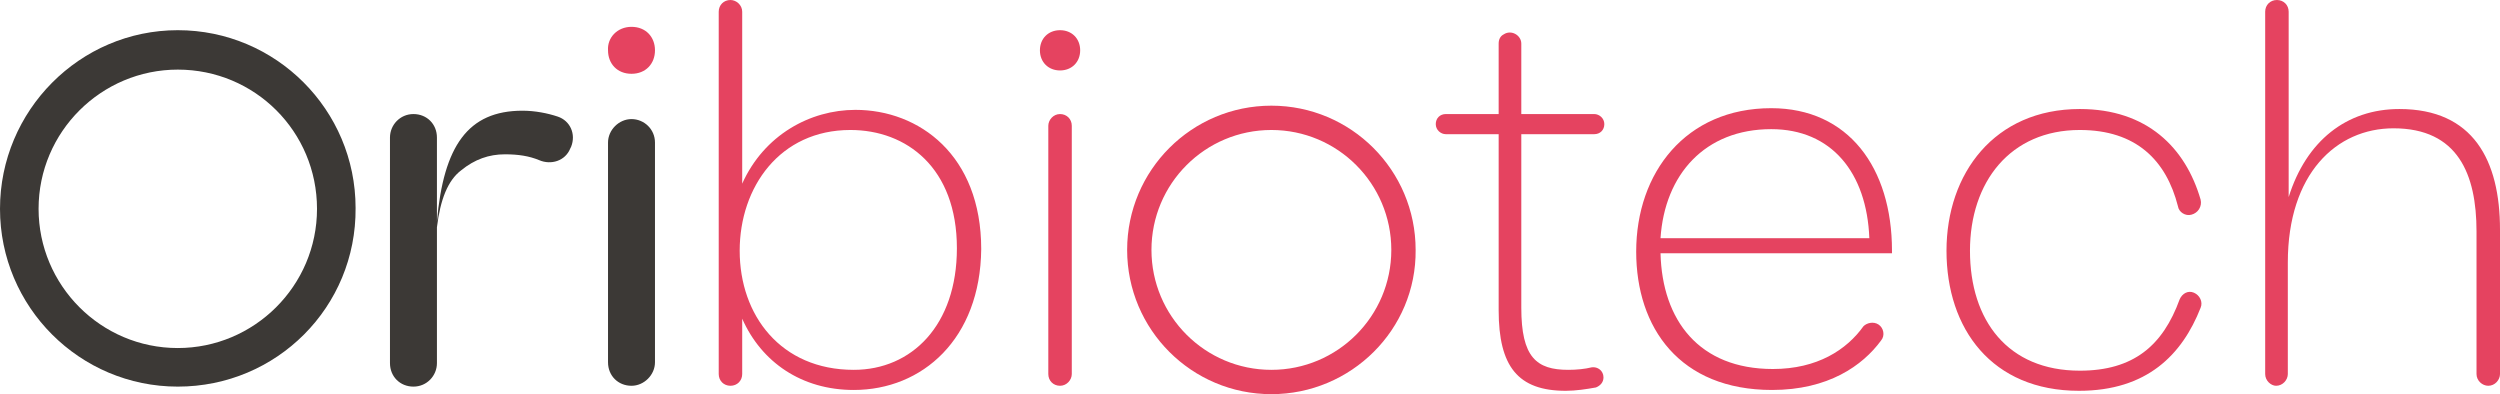
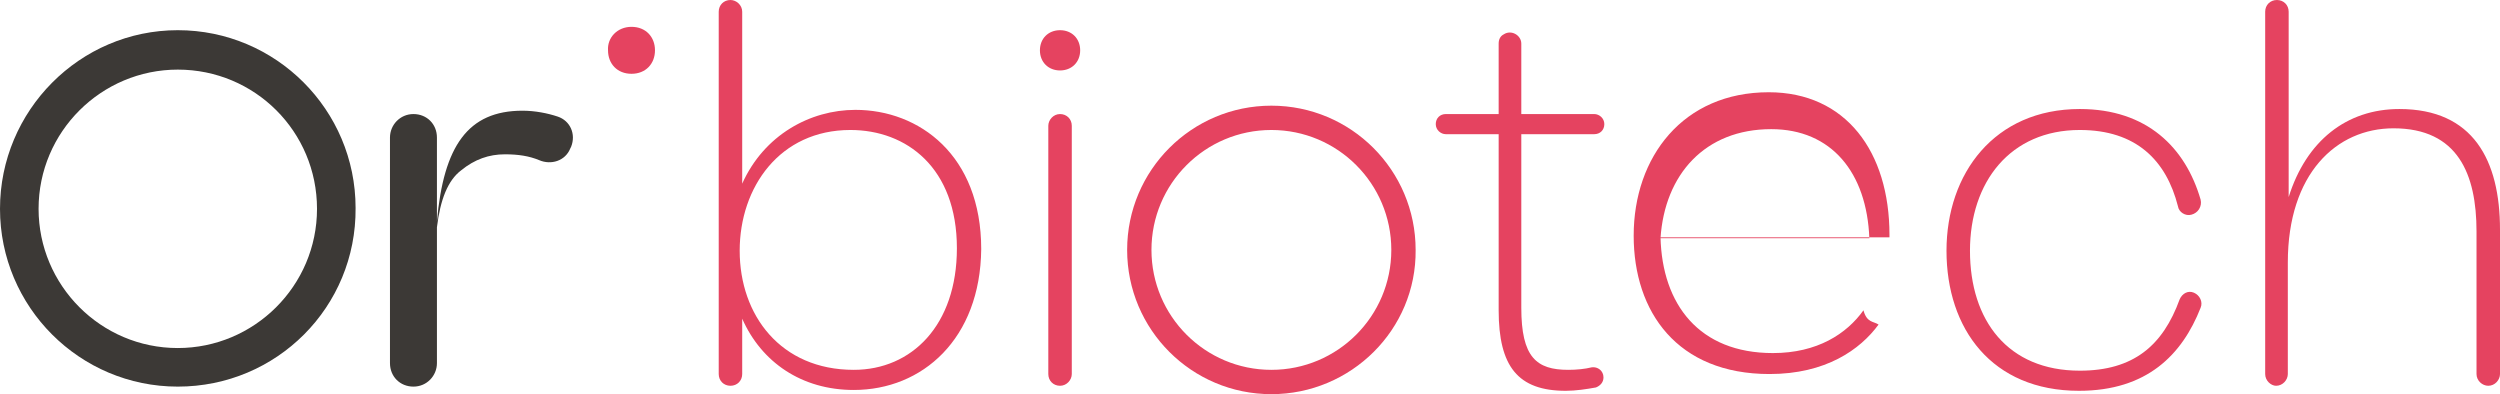
<svg xmlns="http://www.w3.org/2000/svg" version="1.1" id="Layer_1" x="0px" y="0px" width="298.1px" height="47px" viewBox="0 0 298.1 47" style="enable-background:new 0 0 298.1 47;" xml:space="preserve">
  <style type="text/css">
	.st0{fill:#3C3936;}
	.st1{fill:#E54360;}
</style>
  <g>
    <path class="st0" d="M68.1,17.5L68,17.7c-0.6,1.5-2.3,2-3.7,1.4c-1.2-0.5-2.5-0.7-4.1-0.7c-1.9,0-3.6,0.6-5.2,1.9   c-1.6,1.2-2.5,3.5-2.9,6.8v16.2c0,1.5-1.2,2.8-2.8,2.8s-2.8-1.2-2.8-2.8V16.4c0-1.5,1.2-2.8,2.8-2.8s2.8,1.2,2.8,2.8v10   c0.8-9,3.7-13.2,10.2-13.2c1.5,0,3,0.3,4.2,0.7C68,14.4,68.7,16,68.1,17.5" />
-     <path class="st0" d="M78.1,17v26.2c0,1.5-1.3,2.8-2.8,2.8c-1.6,0-2.8-1.2-2.8-2.8V17c0-1.5,1.3-2.8,2.8-2.8   C76.8,14.2,78.1,15.4,78.1,17" />
    <path class="st1" d="M101.8,46.5c-6.2,0-11-3.3-13.3-8.5v6.6c0,0.8-0.6,1.4-1.4,1.4c-0.8,0-1.4-0.6-1.4-1.4V1.4   c0-0.8,0.6-1.4,1.4-1.4c0.7,0,1.4,0.6,1.4,1.4v20.5c2.6-5.8,8.1-8.8,13.5-8.8c7.6,0,15,5.4,15,16.6C116.9,40.4,110,46.5,101.8,46.5    M114.1,29.6c0-9.6-6-14.1-12.7-14.1c-8.4,0-13.2,6.8-13.2,14.4c0,7.7,4.9,14.2,13.6,14.2C108.7,44.1,114.1,38.8,114.1,29.6" />
    <path class="st1" d="M126.4,3.6c1.4,0,2.4,1,2.4,2.4c0,1.4-1,2.4-2.4,2.4c-1.4,0-2.4-1-2.4-2.4C124,4.6,125,3.6,126.4,3.6    M127.8,15v29.6c0,0.7-0.6,1.4-1.4,1.4c-0.8,0-1.4-0.6-1.4-1.4V15c0-0.7,0.6-1.4,1.4-1.4C127.2,13.6,127.8,14.2,127.8,15" />
    <path class="st1" d="M191.2,45c0,0.6-0.4,1-0.9,1.2c-1.1,0.2-2.4,0.4-3.6,0.4c-5.7,0-8-2.9-8-9.6v-21h-6.3c-0.6,0-1.2-0.5-1.2-1.2   s0.5-1.2,1.2-1.2h6.3V5.2c0-0.5,0.2-0.9,0.6-1.1c0.9-0.6,2.1,0.1,2.1,1.1v8.4h8.7c0.6,0,1.2,0.5,1.2,1.2s-0.5,1.2-1.2,1.2h-8.7   v20.7c0,5.9,1.8,7.4,5.6,7.4c1,0,2-0.1,2.8-0.3C190.5,43.7,191.2,44.2,191.2,45" />
-     <path class="st1" d="M224,38.7c0.6,0.4,0.8,1.3,0.3,1.9c-2.2,3-6.3,5.9-13,5.9c-11,0-16.2-7.4-16.2-16.5c0-9.4,5.9-17.1,16.1-17.1   c9.2,0,14.4,7.1,14.4,17v0.3H198c0.2,8,4.6,13.8,13.4,13.8c5.3,0,8.8-2.3,10.8-5.1C222.6,38.5,223.4,38.3,224,38.7 M198,28.4h24.9   c-0.3-7.8-4.5-13-11.7-13C203.3,15.4,198.5,20.8,198,28.4" />
+     <path class="st1" d="M224,38.7c-2.2,3-6.3,5.9-13,5.9c-11,0-16.2-7.4-16.2-16.5c0-9.4,5.9-17.1,16.1-17.1   c9.2,0,14.4,7.1,14.4,17v0.3H198c0.2,8,4.6,13.8,13.4,13.8c5.3,0,8.8-2.3,10.8-5.1C222.6,38.5,223.4,38.3,224,38.7 M198,28.4h24.9   c-0.3-7.8-4.5-13-11.7-13C203.3,15.4,198.5,20.8,198,28.4" />
    <path class="st1" d="M261.3,25.6c-0.7,0.2-1.5-0.3-1.6-1c-1.4-5.5-5-9.1-11.7-9.1c-8.3,0-13.1,6.2-13.1,14.4   c0,8.3,4.5,14.3,13.1,14.3c6.4,0,9.9-3,11.9-8.5c0.3-0.7,1-1.1,1.7-0.8c0.7,0.3,1.1,1.1,0.8,1.8c-2.2,5.6-6.4,9.9-14.5,9.9   c-10.4,0-15.8-7.4-15.8-16.7c0-9.2,5.7-16.9,15.9-16.9c8,0,12.6,4.6,14.4,10.8C262.6,24.6,262.1,25.4,261.3,25.6" />
    <path class="st1" d="M270.1,44.6V1.4c0-0.8,0.6-1.4,1.4-1.4c0.8,0,1.4,0.6,1.4,1.4v22.1c2.1-6.7,6.9-10.5,13.2-10.5   c8.8,0,12,6.1,12,14.4v17.2c0,0.7-0.6,1.4-1.4,1.4c-0.7,0-1.4-0.6-1.4-1.4v-17c0-6.8-2.2-12.3-9.9-12.3c-6.8,0-12.6,5.4-12.6,16   v13.3c0,0.7-0.6,1.4-1.4,1.4C270.8,46,270.1,45.4,270.1,44.6" />
    <path class="st0" d="M21.2,46.1C9.5,46.1,0,36.6,0,24.9C0,13.2,9.5,3.6,21.2,3.6c11.7,0,21.2,9.5,21.2,21.2   C42.5,36.6,33,46.1,21.2,46.1 M21.2,8.3c-9.1,0-16.6,7.4-16.6,16.6c0,9.1,7.4,16.6,16.6,16.6c9.1,0,16.6-7.4,16.6-16.6   C37.8,15.7,30.4,8.3,21.2,8.3" />
    <path class="st1" d="M151.6,47c-9.5,0-17.2-7.7-17.2-17.2c0-9.5,7.7-17.2,17.2-17.2s17.2,7.7,17.2,17.2   C168.9,39.3,161.1,47,151.6,47 M151.6,15.5c-7.9,0-14.3,6.4-14.3,14.3c0,7.9,6.4,14.3,14.3,14.3s14.3-6.4,14.3-14.3   C165.9,21.9,159.5,15.5,151.6,15.5" />
    <path class="st1" d="M75.3,3.6c1.4,0,2.4,1,2.4,2.4c0,1.4-1,2.4-2.4,2.4c-1.4,0-2.4-1-2.4-2.4C72.8,4.7,73.8,3.6,75.3,3.6" />
    <path class="st1" d="M75.3,3.2c1.7,0,2.8,1.2,2.8,2.8c0,1.6-1.1,2.8-2.8,2.8c-1.7,0-2.8-1.2-2.8-2.8C72.4,4.5,73.6,3.2,75.3,3.2" />
  </g>
</svg>